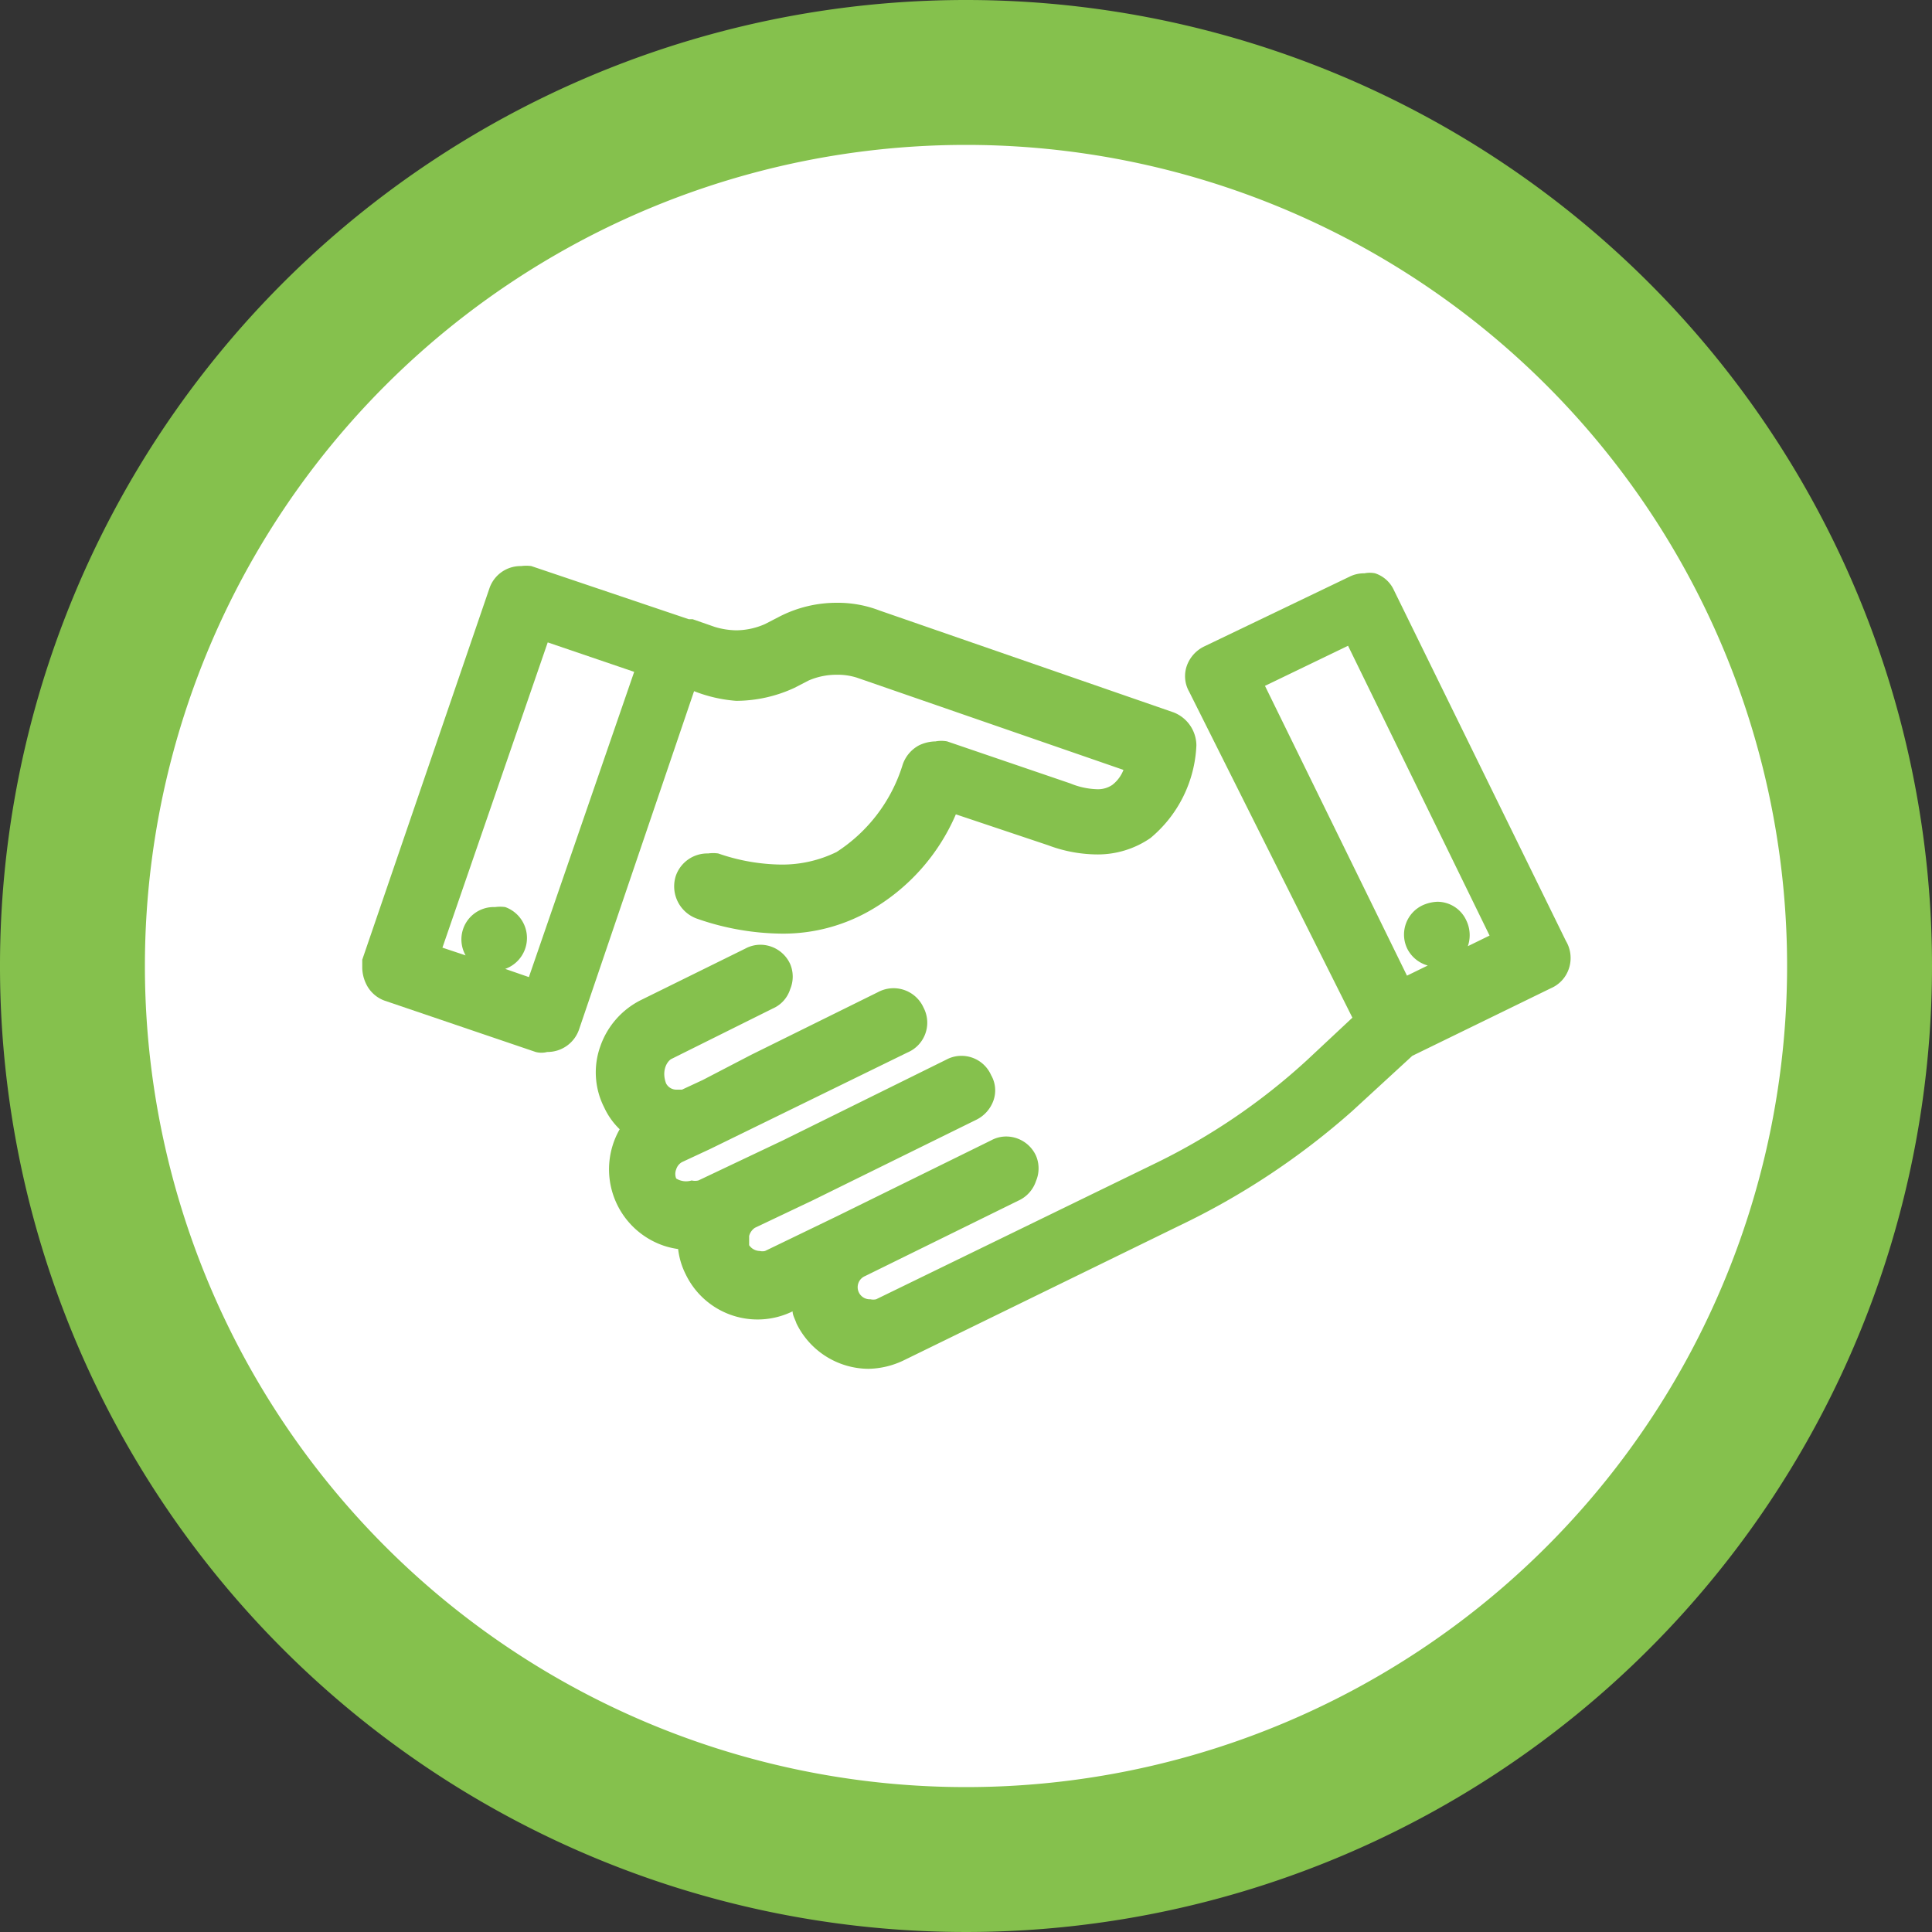
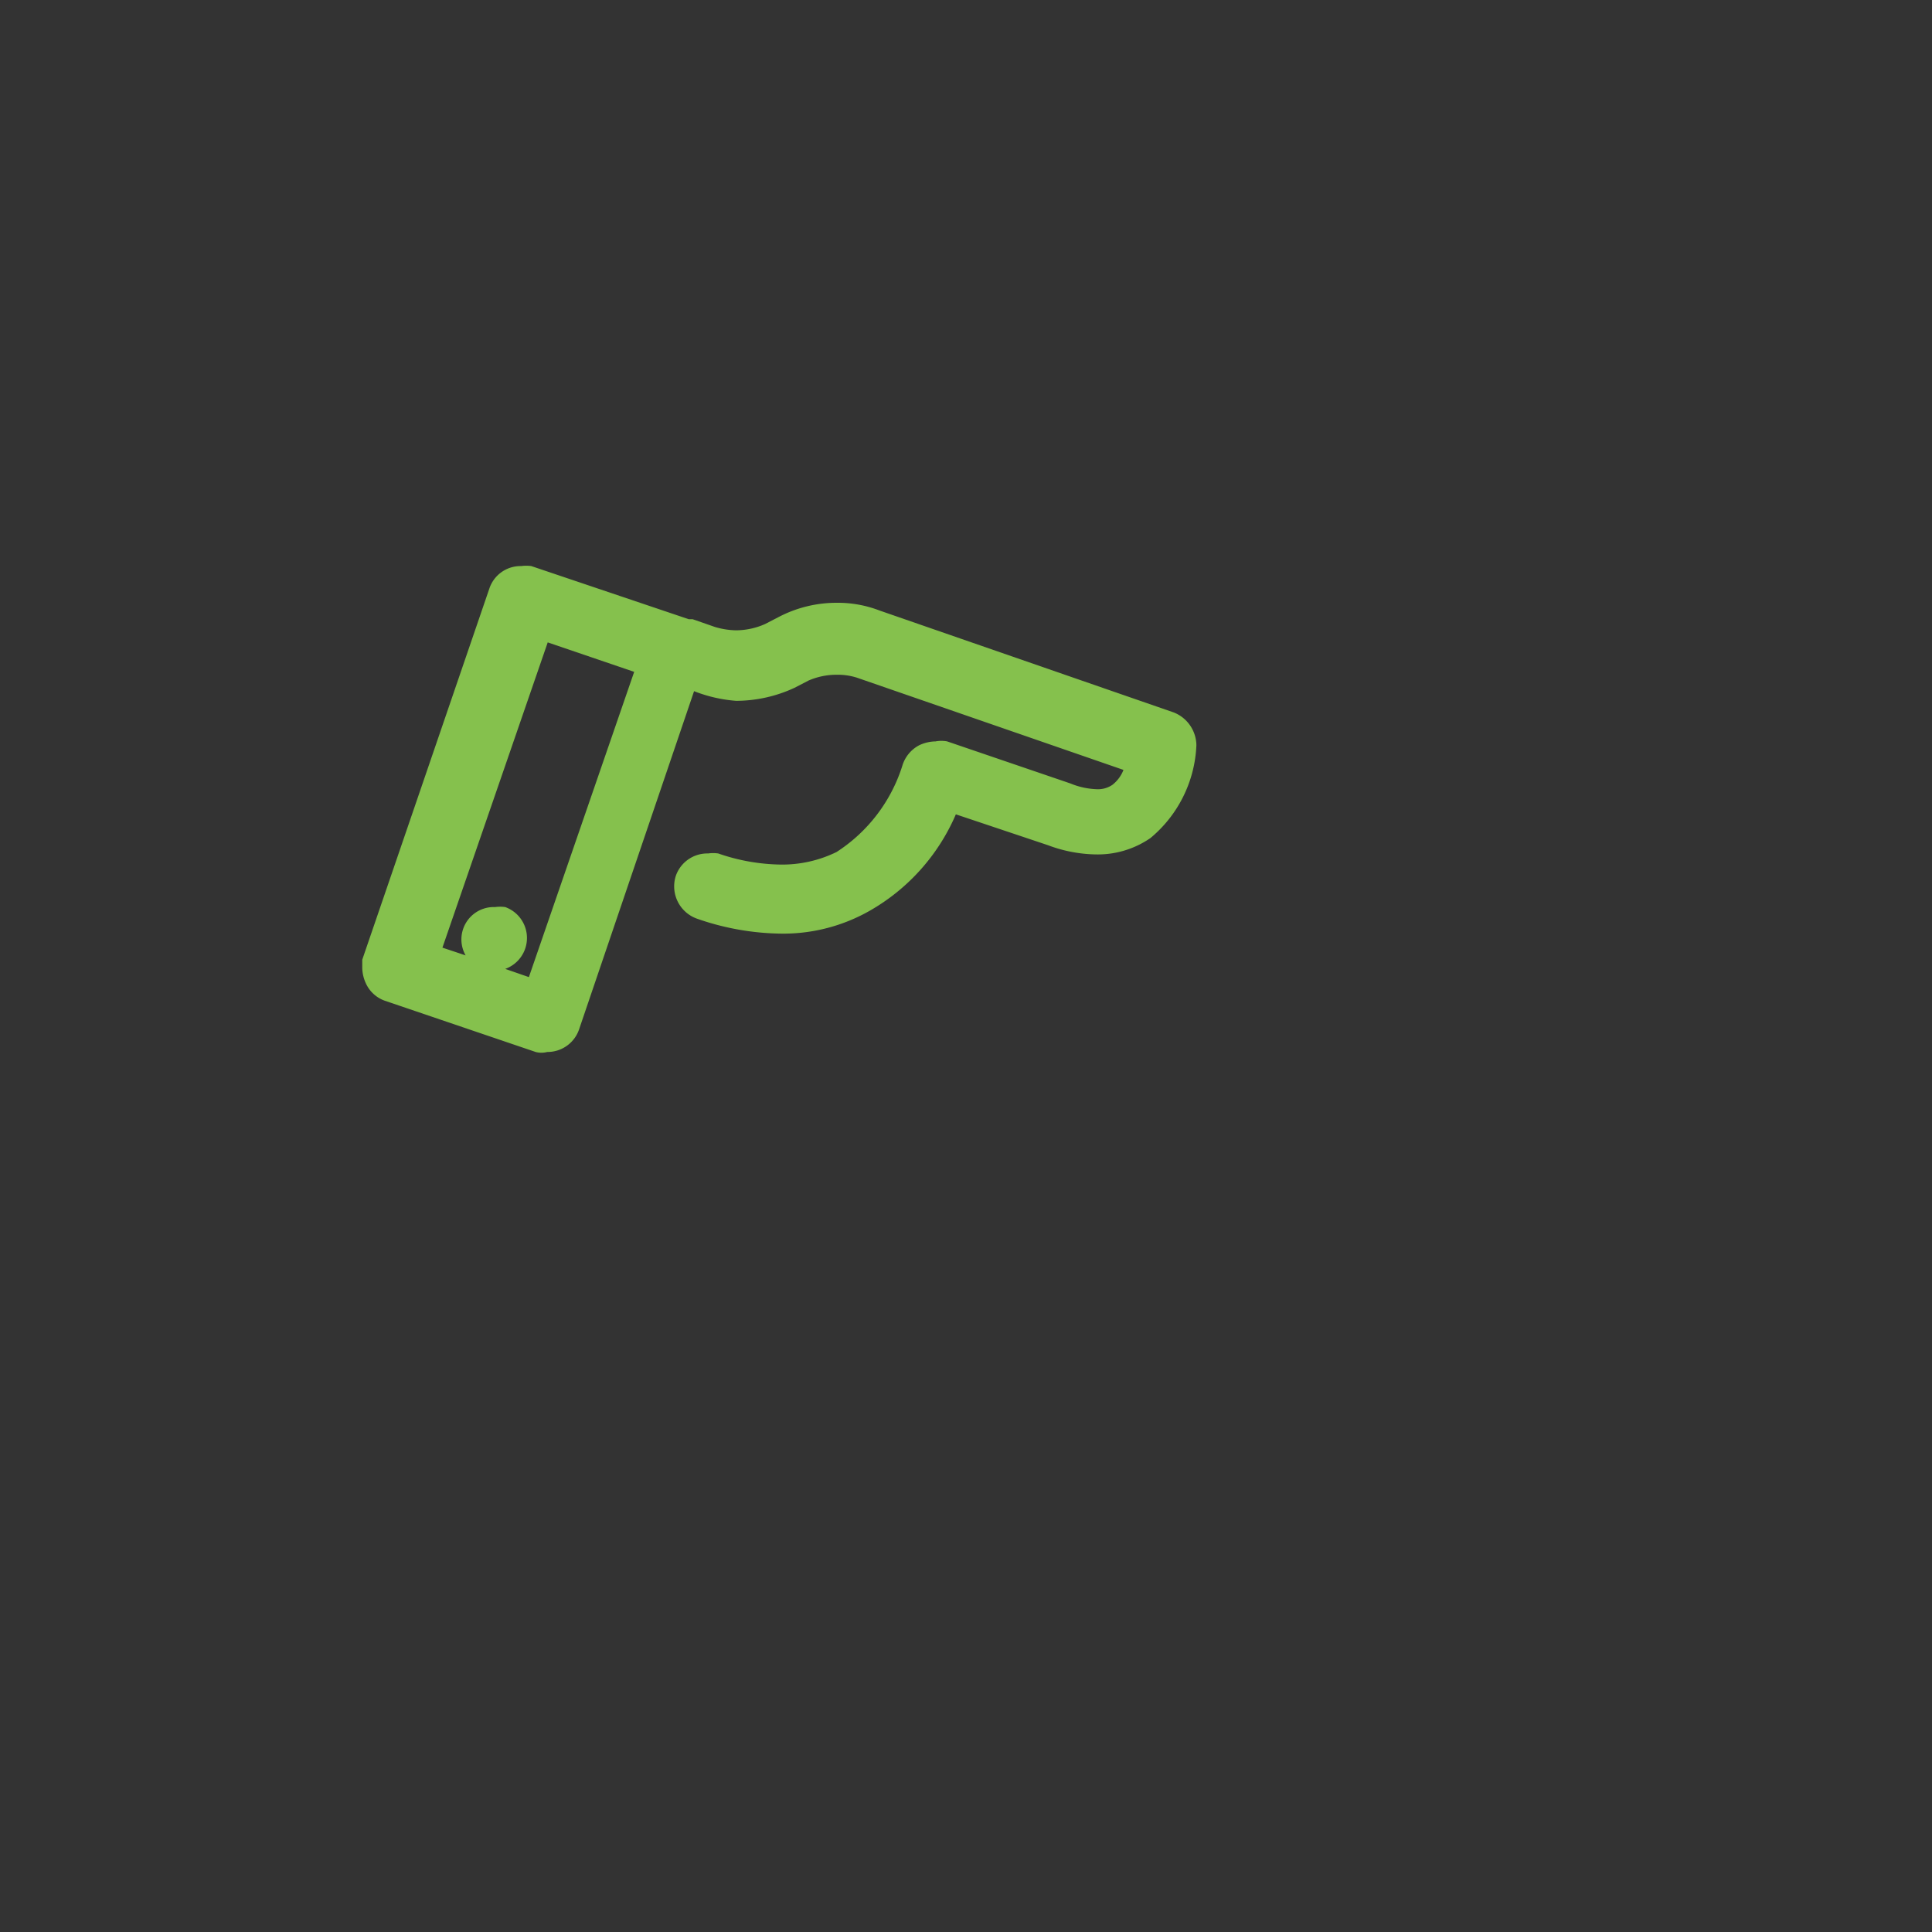
<svg xmlns="http://www.w3.org/2000/svg" id="Capa_1" data-name="Capa 1" viewBox="0 0 40 40">
  <rect x="0" y="0" width="40" height="40" fill="#333333" stroke="none" />
  <title>utel-ico-bullet</title>
-   <circle cx="20" cy="20" r="18.5" style="fill:#fff" />
-   <path d="M20,3A17,17,0,1,1,3,20,17,17,0,0,1,20,3m0-3A20,20,0,1,0,40,20,20,20,0,0,0,20,0Z" style="fill:#85c14d" />
-   <path d="M32.42,19.48l-3.56-7.26a.65.65,0,0,0-.39-.35.54.54,0,0,0-.22,0,.67.67,0,0,0-.31.07l-3,1.44a.71.71,0,0,0-.37.41.65.65,0,0,0,.05.53L28,21.07l-.93.87a13.09,13.09,0,0,1-3.2,2.17L18.14,26.9a.27.27,0,0,1-.12,0,.25.25,0,0,1-.11-.48l3.17-1.56a.68.68,0,0,0,.37-.41.67.67,0,0,0,0-.52.68.68,0,0,0-.62-.4.65.65,0,0,0-.31.08l-3.19,1.57-1.49.72a.23.23,0,0,1-.11,0,.27.27,0,0,1-.22-.12c0-.11,0-.16,0-.19a.29.29,0,0,1,.12-.17l1.2-.57,3.37-1.66a.71.71,0,0,0,.37-.41.63.63,0,0,0-.05-.52.67.67,0,0,0-.61-.4.66.66,0,0,0-.32.08l-3.38,1.67-1.75.83a.3.3,0,0,1-.14,0h0A.39.39,0,0,1,14,24.4a.25.25,0,0,1,0-.19.26.26,0,0,1,.12-.15l.58-.27,4.09-2a.67.67,0,0,0,.33-.93.68.68,0,0,0-.94-.32l-2.63,1.3-1,.52-.43.2-.11,0a.24.24,0,0,1-.22-.13c-.09-.24,0-.43.1-.5L16,20.88a.65.65,0,0,0,.36-.4.67.67,0,0,0,0-.52.68.68,0,0,0-.61-.4.66.66,0,0,0-.32.08l-2.17,1.07a1.69,1.69,0,0,0-.83.95,1.6,1.6,0,0,0,.08,1.27,1.49,1.49,0,0,0,.32.45,1.67,1.67,0,0,0,.91,2.41,1.63,1.63,0,0,0,.3.07,1.56,1.56,0,0,0,.16.53,1.65,1.65,0,0,0,2.21.76l0,0c0,.08.05.16.08.25a1.67,1.67,0,0,0,1.49.94,1.75,1.75,0,0,0,.74-.18l5.69-2.78A15.39,15.39,0,0,0,28,23l1.24-1.14,2.87-1.4a.67.67,0,0,0,.37-.4A.69.69,0,0,0,32.42,19.48Zm-2.06-.42a.66.66,0,0,0-.6-.39.82.82,0,0,0-.3.07.67.67,0,0,0-.32.91.68.68,0,0,0,.42.34l-.43.21-2.94-6,1.72-.83,2.93,6-.45.22A.7.7,0,0,0,30.36,19.06Z" style="fill:#85c14d" />
  <path d="M15.24,14.51a2.88,2.88,0,0,0,1.21-.27l.29-.15a1.45,1.45,0,0,1,.59-.12,1.31,1.31,0,0,1,.41.06l5.52,1.91a.72.72,0,0,1-.23.31.53.53,0,0,1-.32.09,1.57,1.57,0,0,1-.55-.12l-2.55-.87a.64.64,0,0,0-.24,0,.82.82,0,0,0-.34.08.71.71,0,0,0-.35.43v0a3.31,3.31,0,0,1-1.36,1.78,2.56,2.56,0,0,1-1.15.26,4.1,4.1,0,0,1-1.3-.23.76.76,0,0,0-.21,0,.69.69,0,0,0-.67.47.71.71,0,0,0,.44.88,5.45,5.45,0,0,0,1.76.31A3.62,3.62,0,0,0,18,18.86a4.21,4.21,0,0,0,1.79-2l1.91.64a2.93,2.93,0,0,0,1,.19,1.92,1.92,0,0,0,1.12-.34,2.64,2.64,0,0,0,.95-1.92.74.74,0,0,0-.47-.68l-6.09-2.11a2.41,2.41,0,0,0-.88-.16,2.59,2.59,0,0,0-1.2.29l-.29.15a1.5,1.5,0,0,1-.6.13,1.62,1.62,0,0,1-.44-.07l-.46-.16-.08,0,0,0L11,11.72a.78.78,0,0,0-.21,0,.68.68,0,0,0-.66.47L7.5,19.87v.06s0,.07,0,.11a.8.8,0,0,0,.08.33.68.68,0,0,0,.39.35l3.12,1.06a.47.47,0,0,0,.24,0,.69.69,0,0,0,.66-.47l2.38-7A3,3,0,0,0,15.24,14.51Zm-4.78,5.55a.68.68,0,0,0,0-1.28.76.76,0,0,0-.21,0,.67.67,0,0,0-.61,1,.08.08,0,0,0,0,0l-.48-.16,2.18-6.32,1.79.61-2.18,6.32Z" style="fill:#85c14d" />
</svg>